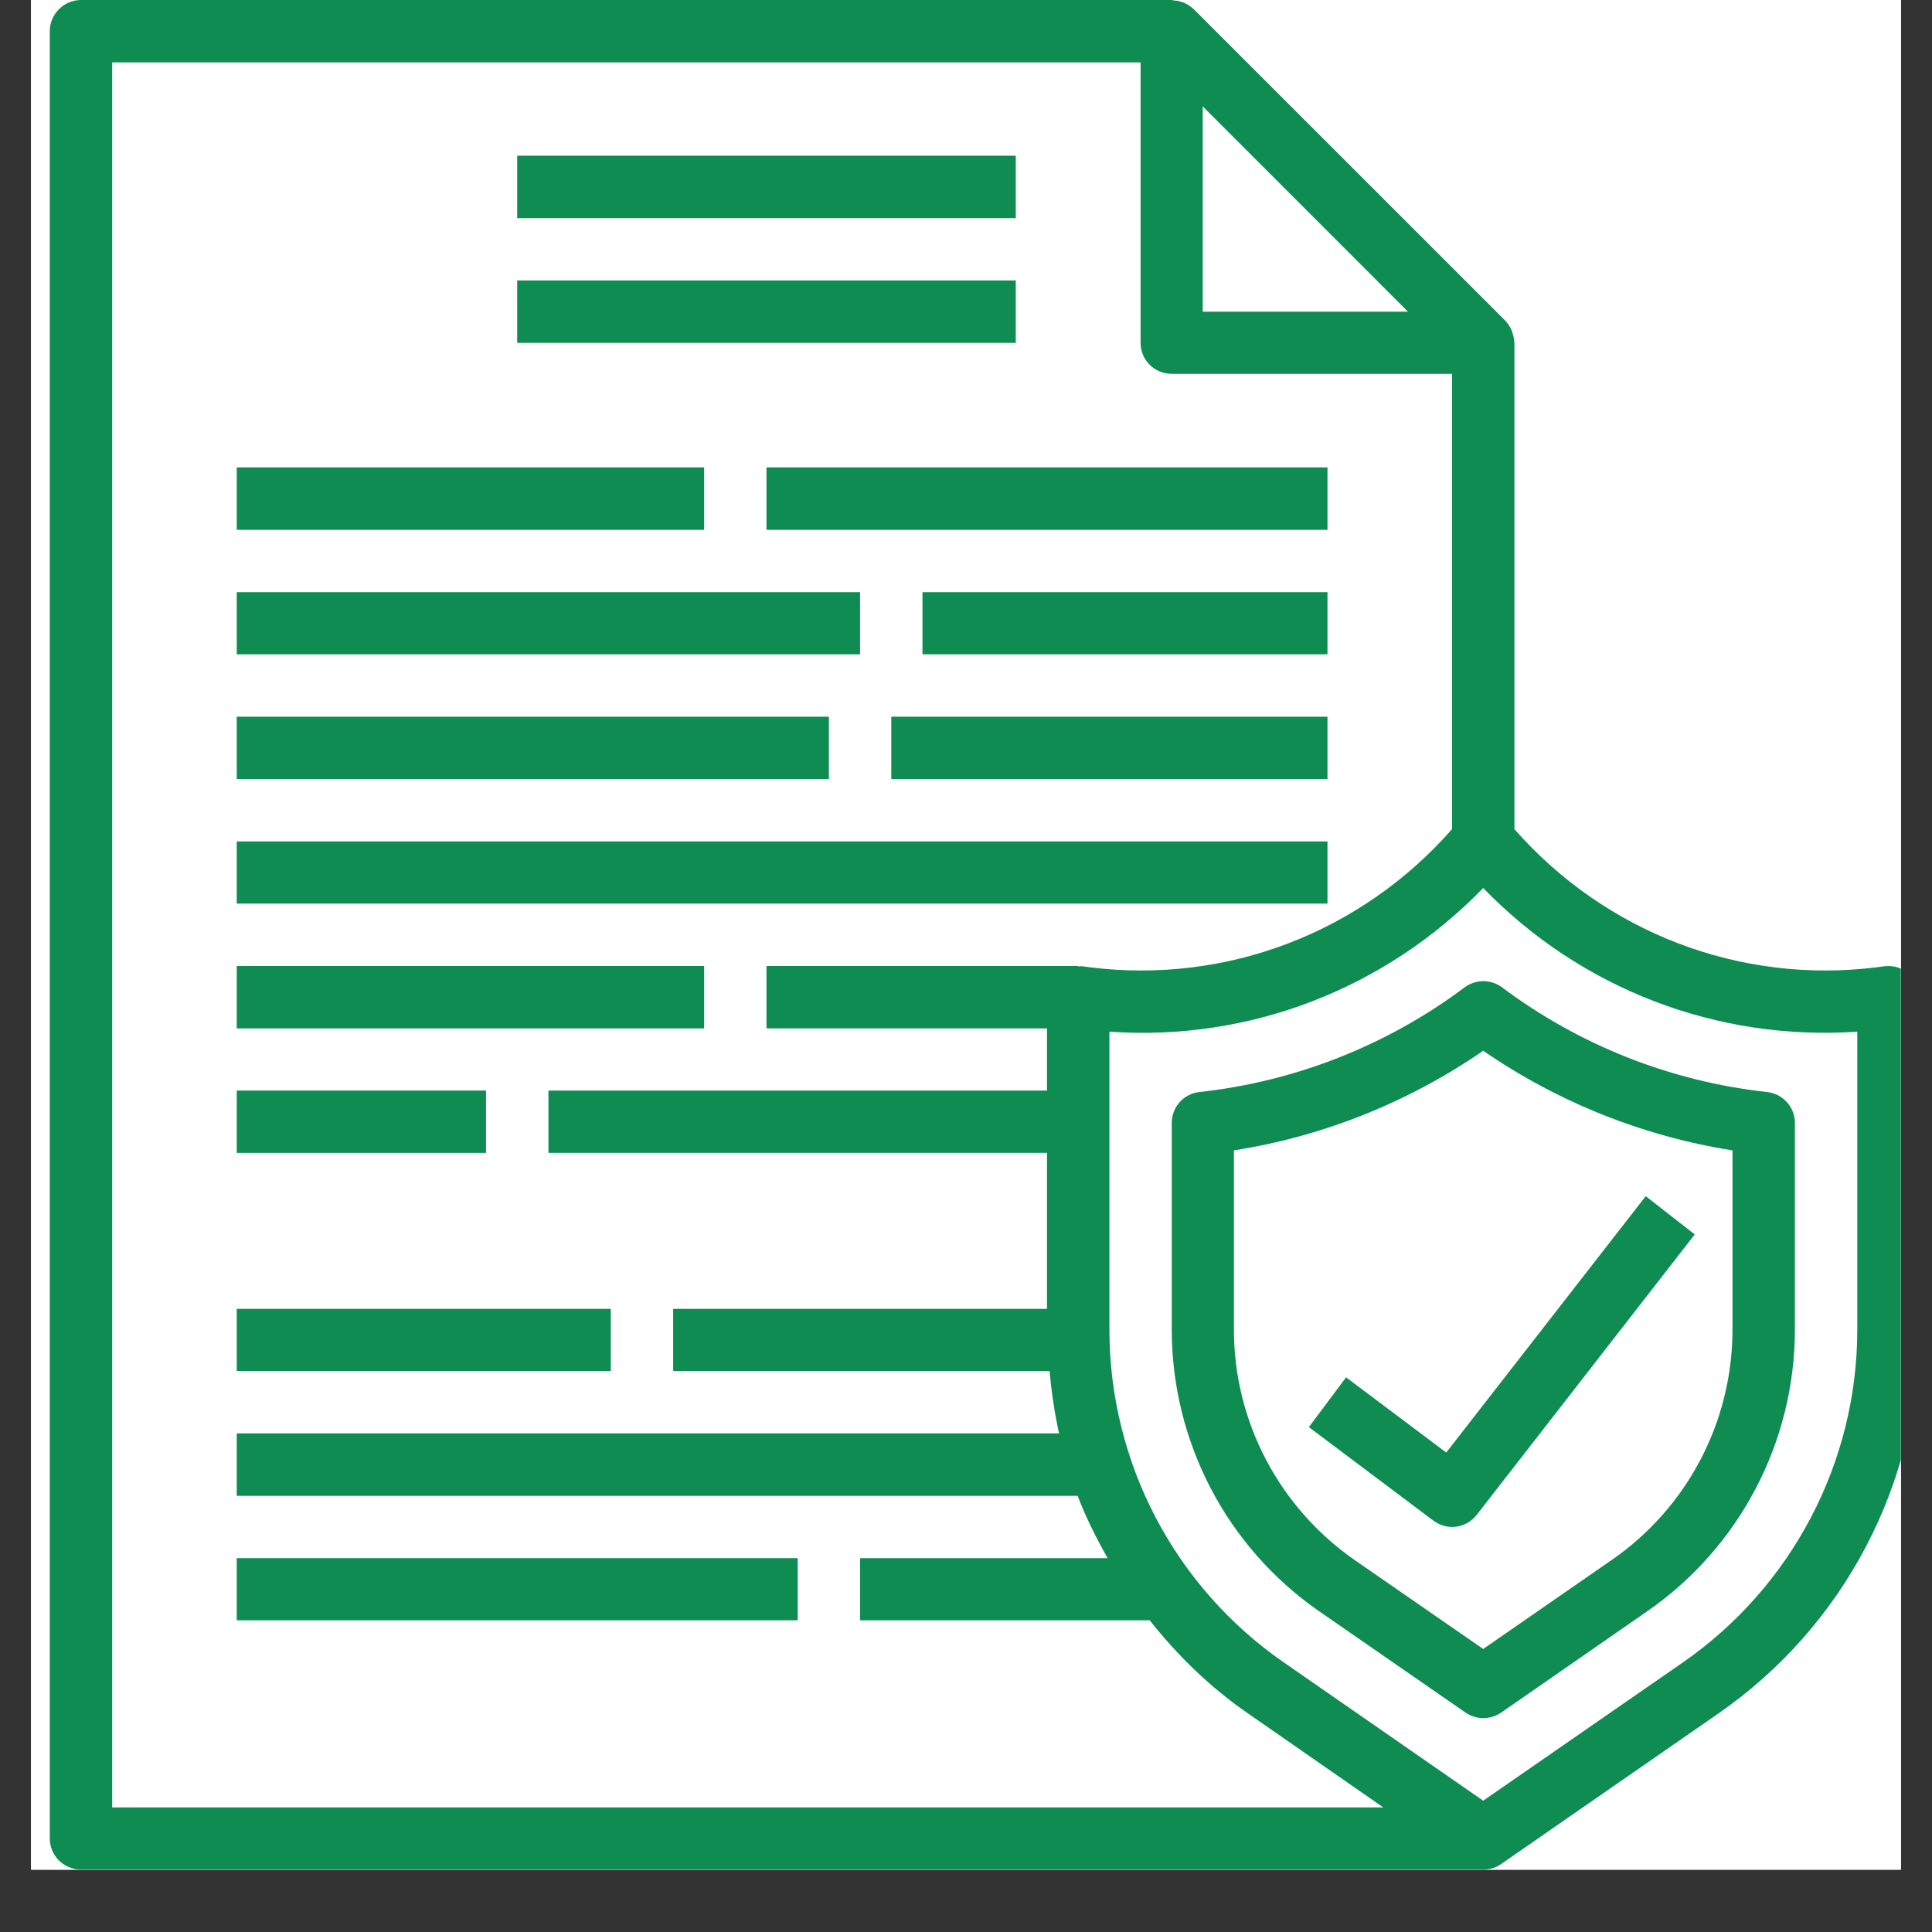
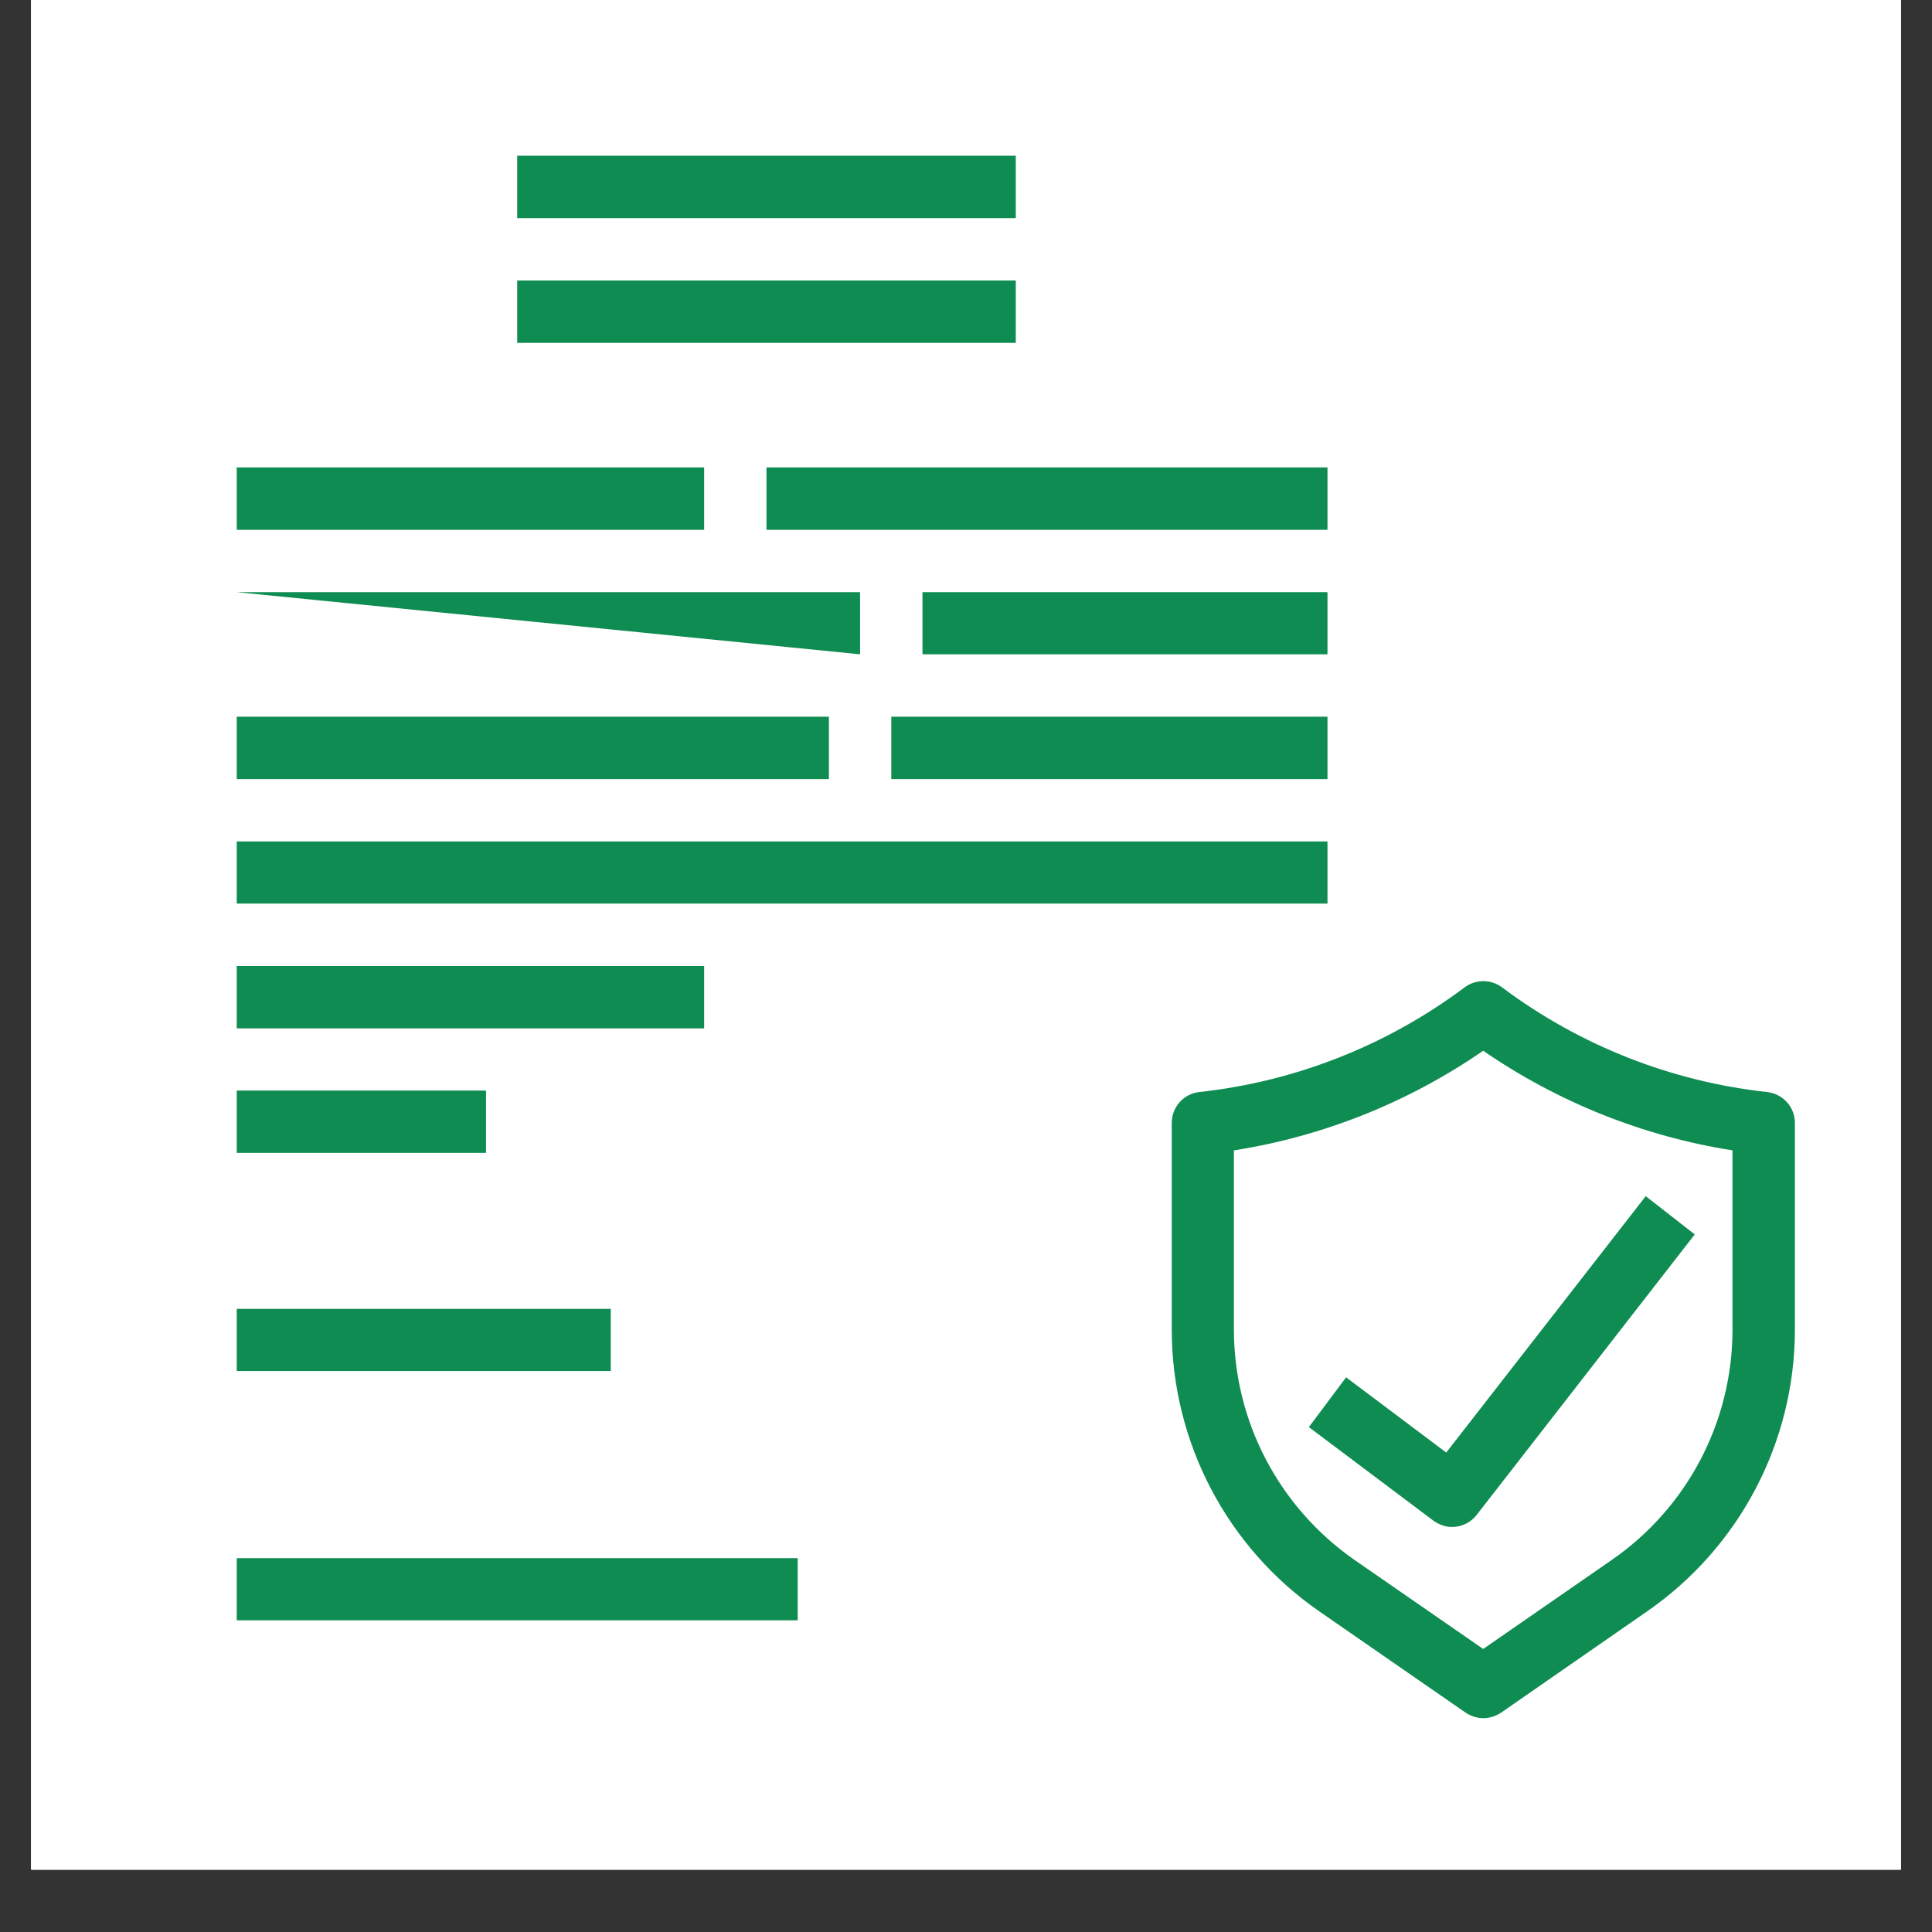
<svg xmlns="http://www.w3.org/2000/svg" width="40" zoomAndPan="magnify" viewBox="0 0 30 30" height="40" preserveAspectRatio="xMidYMid meet" version="1.0">
  <rect x="0" y="0" width="30" height="30" fill="#333333" stroke="none" />
  <defs>
    <clipPath id="3002f54b0d">
      <path d="M 0.484 0 L 29.516 0 L 29.516 29.031 L 0.484 29.031 Z M 0.484 0 " clip-rule="nonzero" />
    </clipPath>
    <clipPath id="42e184288b">
      <path d="M 0.773 0 L 29.516 0 L 29.516 29.031 L 0.773 29.031 Z M 0.773 0 " clip-rule="nonzero" />
    </clipPath>
  </defs>
  <g clip-path="url(#3002f54b0d)">
    <path fill="#ffffff" d="M 0.484 0 L 29.516 0 L 29.516 36.289 L 0.484 36.289 Z M 0.484 0 " fill-opacity="1" fill-rule="nonzero" />
    <path fill="#ffffff" d="M 0.484 0 L 29.516 0 L 29.516 29.031 L 0.484 29.031 Z M 0.484 0 " fill-opacity="1" fill-rule="nonzero" />
    <path fill="#ffffff" d="M 0.484 0 L 29.516 0 L 29.516 29.031 L 0.484 29.031 Z M 0.484 0 " fill-opacity="1" fill-rule="nonzero" />
  </g>
  <g clip-path="url(#42e184288b)">
-     <path fill="#0f8c52" d="M 28.84 20.645 C 28.84 22.707 27.824 24.641 26.129 25.816 L 23.031 27.961 L 19.938 25.816 C 18.238 24.641 17.227 22.707 17.227 20.645 L 17.227 16.02 C 19.406 16.172 21.516 15.352 23.031 13.789 C 24.547 15.355 26.66 16.168 28.84 16.02 Z M 1.742 0.969 L 17.711 0.969 L 17.711 5.324 C 17.711 5.59 17.926 5.805 18.195 5.805 L 22.547 5.805 L 22.547 12.875 C 21.137 14.48 19.051 15.285 16.922 15.02 L 16.801 15.004 C 16.781 15 16.762 15.008 16.742 15.008 L 16.742 15 L 11.902 15 L 11.902 15.969 L 16.258 15.969 L 16.258 16.934 L 8.516 16.934 L 8.516 17.902 L 16.258 17.902 L 16.258 20.324 L 10.453 20.324 L 10.453 21.289 L 16.297 21.289 C 16.328 21.617 16.375 21.941 16.445 22.258 L 3.676 22.258 L 3.676 23.227 L 16.734 23.227 C 16.859 23.559 17.023 23.883 17.199 24.195 L 13.355 24.195 L 13.355 25.16 L 17.852 25.16 C 18.289 25.711 18.793 26.203 19.383 26.609 L 21.48 28.066 L 1.742 28.066 Z M 21.863 4.84 L 18.676 4.84 L 18.676 1.652 Z M 29.641 15.121 C 29.539 15.027 29.398 14.988 29.262 15.004 L 29.141 15.02 C 27.016 15.285 24.926 14.48 23.516 12.875 L 23.516 5.324 C 23.516 5.312 23.512 5.305 23.512 5.293 C 23.508 5.25 23.5 5.211 23.484 5.168 C 23.48 5.152 23.477 5.137 23.469 5.121 C 23.445 5.07 23.414 5.023 23.375 4.98 L 18.535 0.141 C 18.492 0.102 18.445 0.07 18.395 0.047 C 18.379 0.039 18.363 0.035 18.348 0.031 C 18.309 0.016 18.266 0.008 18.227 0.008 C 18.215 0.004 18.203 0 18.195 0 L 1.258 0 C 0.992 0 0.773 0.219 0.773 0.484 L 0.773 28.547 C 0.773 28.816 0.992 29.031 1.258 29.031 L 23.031 29.031 C 23.129 29.031 23.227 29.004 23.309 28.945 L 26.68 26.609 C 28.637 25.254 29.805 23.027 29.805 20.645 L 29.805 15.484 C 29.805 15.348 29.746 15.215 29.641 15.121 " fill-opacity="1" fill-rule="nonzero" />
-   </g>
+     </g>
  <path fill="#0f8c52" d="M 26.902 20.645 C 26.902 22.074 26.203 23.41 25.027 24.223 L 23.031 25.605 L 21.039 24.227 C 19.863 23.41 19.16 22.074 19.16 20.645 L 19.16 17.863 C 20.551 17.645 21.875 17.113 23.031 16.316 C 24.188 17.113 25.516 17.645 26.902 17.863 Z M 27.438 16.957 C 25.945 16.793 24.523 16.23 23.324 15.332 C 23.152 15.203 22.914 15.203 22.742 15.332 C 21.543 16.23 20.121 16.793 18.625 16.957 C 18.379 16.984 18.195 17.188 18.195 17.438 L 18.195 20.645 C 18.195 22.391 19.051 24.027 20.484 25.02 L 22.758 26.594 C 22.84 26.648 22.938 26.68 23.031 26.68 C 23.129 26.68 23.227 26.648 23.309 26.594 L 25.578 25.02 C 27.012 24.027 27.871 22.391 27.871 20.645 L 27.871 17.438 C 27.871 17.188 27.684 16.984 27.438 16.957 " fill-opacity="1" fill-rule="nonzero" />
  <path fill="#0f8c52" d="M 20.902 21.387 L 20.324 22.16 L 22.258 23.613 C 22.348 23.676 22.445 23.711 22.547 23.711 C 22.691 23.711 22.836 23.645 22.93 23.523 L 26.316 19.168 L 25.555 18.574 L 22.457 22.555 L 20.902 21.387 " fill-opacity="1" fill-rule="nonzero" />
  <path fill="#0f8c52" d="M 15.773 2.418 L 8.031 2.418 L 8.031 3.387 L 15.773 3.387 L 15.773 2.418 " fill-opacity="1" fill-rule="nonzero" />
  <path fill="#0f8c52" d="M 15.773 4.355 L 8.031 4.355 L 8.031 5.324 L 15.773 5.324 L 15.773 4.355 " fill-opacity="1" fill-rule="nonzero" />
  <path fill="#0f8c52" d="M 10.934 7.258 L 3.676 7.258 L 3.676 8.227 L 10.934 8.227 L 10.934 7.258 " fill-opacity="1" fill-rule="nonzero" />
-   <path fill="#0f8c52" d="M 13.355 9.195 L 3.676 9.195 L 3.676 10.16 L 13.355 10.16 L 13.355 9.195 " fill-opacity="1" fill-rule="nonzero" />
+   <path fill="#0f8c52" d="M 13.355 9.195 L 3.676 9.195 L 13.355 10.16 L 13.355 9.195 " fill-opacity="1" fill-rule="nonzero" />
  <path fill="#0f8c52" d="M 12.871 11.129 L 3.676 11.129 L 3.676 12.098 L 12.871 12.098 L 12.871 11.129 " fill-opacity="1" fill-rule="nonzero" />
  <path fill="#0f8c52" d="M 11.902 8.227 L 20.613 8.227 L 20.613 7.258 L 11.902 7.258 L 11.902 8.227 " fill-opacity="1" fill-rule="nonzero" />
  <path fill="#0f8c52" d="M 14.324 10.16 L 20.613 10.16 L 20.613 9.195 L 14.324 9.195 L 14.324 10.16 " fill-opacity="1" fill-rule="nonzero" />
  <path fill="#0f8c52" d="M 14.324 11.129 L 13.84 11.129 L 13.84 12.098 L 20.613 12.098 L 20.613 11.129 L 14.324 11.129 " fill-opacity="1" fill-rule="nonzero" />
  <path fill="#0f8c52" d="M 20.613 13.066 L 3.676 13.066 L 3.676 14.031 L 20.613 14.031 L 20.613 13.066 " fill-opacity="1" fill-rule="nonzero" />
  <path fill="#0f8c52" d="M 10.934 15 L 3.676 15 L 3.676 15.969 L 10.934 15.969 L 10.934 15 " fill-opacity="1" fill-rule="nonzero" />
  <path fill="#0f8c52" d="M 9.484 20.324 L 3.676 20.324 L 3.676 21.289 L 9.484 21.289 L 9.484 20.324 " fill-opacity="1" fill-rule="nonzero" />
  <path fill="#0f8c52" d="M 7.547 16.934 L 3.676 16.934 L 3.676 17.902 L 7.547 17.902 L 7.547 16.934 " fill-opacity="1" fill-rule="nonzero" />
  <path fill="#0f8c52" d="M 3.676 25.16 L 12.387 25.16 L 12.387 24.195 L 3.676 24.195 L 3.676 25.16 " fill-opacity="1" fill-rule="nonzero" />
</svg>